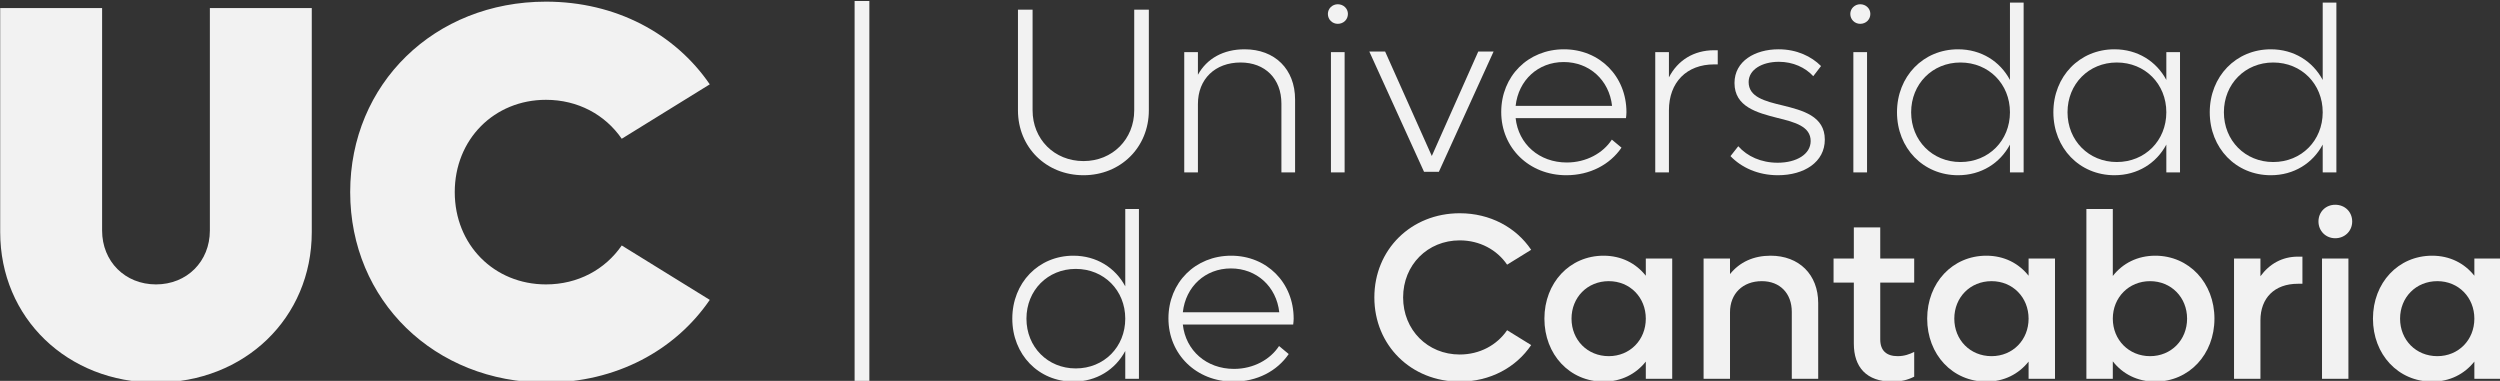
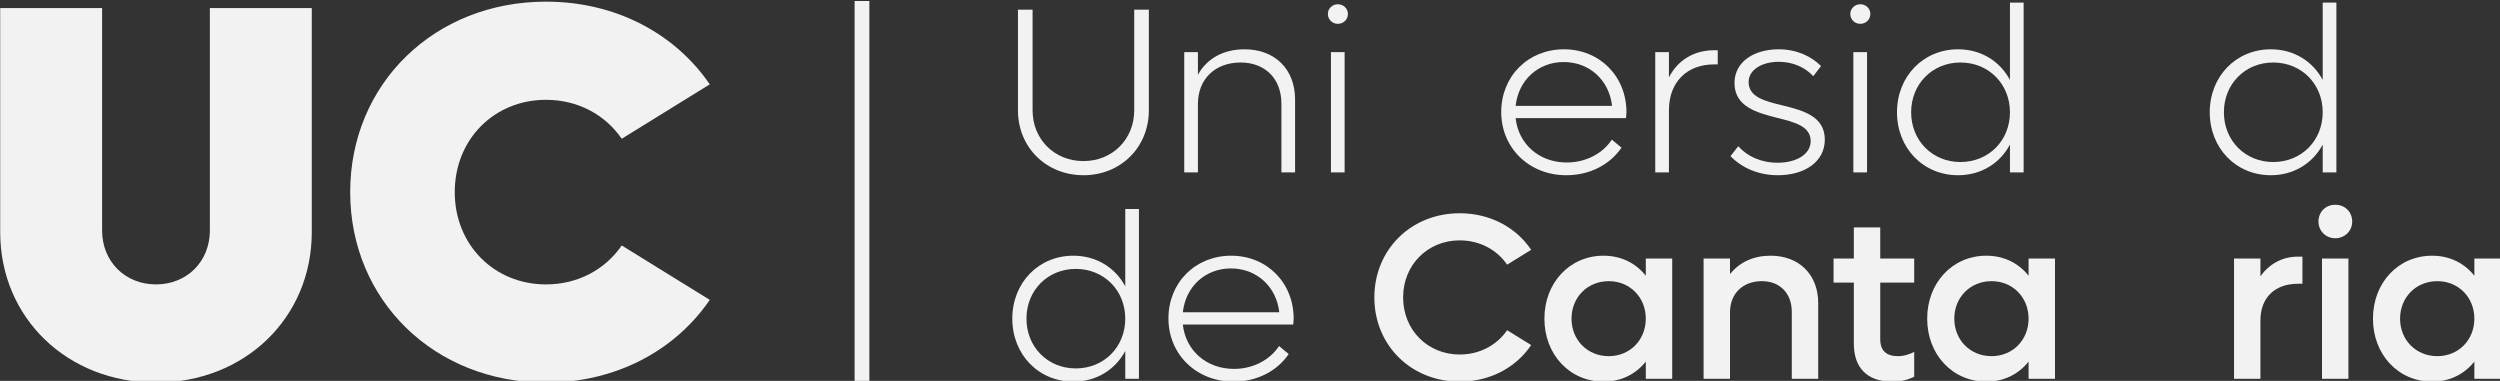
<svg xmlns="http://www.w3.org/2000/svg" xmlns:ns1="http://www.inkscape.org/namespaces/inkscape" xmlns:ns2="http://sodipodi.sourceforge.net/DTD/sodipodi-0.dtd" width="207.279mm" height="31.576mm" viewBox="0 0 207.279 31.576" version="1.1" id="svg1601" ns1:version="1.2.2 (b0a8486541, 2022-12-01)" ns2:docname="logo_uc.svg">
  <rect x="0" y="0" width="207.279" height="31.576" fill="#333333" stroke="none" />
  <ns2:namedview id="namedview1603" pagecolor="#ffffff" bordercolor="#000000" borderopacity="0.25" ns1:showpageshadow="2" ns1:pageopacity="0.0" ns1:pagecheckerboard="0" ns1:deskcolor="#f2f2f2" ns1:document-units="mm" showgrid="false" ns1:zoom="1.6819304" ns1:cx="269.92793" ns1:cy="21.403977" ns1:window-width="2560" ns1:window-height="1531" ns1:window-x="0" ns1:window-y="0" ns1:window-maximized="1" ns1:current-layer="layer1" />
  <defs id="defs1598">
    <clipPath clipPathUnits="userSpaceOnUse" id="clipPath383">
      <path d="M 0,0 H 841.89 V 595.276 H 0 Z" id="path381" />
    </clipPath>
    <clipPath clipPathUnits="userSpaceOnUse" id="clipPath407">
      <path d="M 0,0 H 841.89 V 595.276 H 0 Z" id="path405" />
    </clipPath>
  </defs>
  <g ns1:label="Capa 1" ns1:groupmode="layer" id="layer1" transform="translate(-1.699,-92.621)">
    <g id="layer1-3" ns1:label="uc" transform="matrix(0.473,0,0,0.473,-158.761,-85.428)">
      <g id="g377" transform="matrix(1.333,0,0,-1.333,-174.984,809.024)">
        <g id="g379" clip-path="url(#clipPath383)">
          <g id="g385" transform="translate(519.625,310.016)">
            <path d="M 0,0 V 13.242 H 1.923 V 0 c 0,-3.783 2.853,-6.667 6.698,-6.667 3.814,0 6.667,2.884 6.667,6.667 v 13.242 h 1.923 V 0 c 0,-4.869 -3.721,-8.528 -8.59,-8.528 C 3.722,-8.528 0,-4.869 0,0" style="fill:#f2f2f2;fill-opacity:1;fill-rule:nonzero;stroke:none" id="path387" />
          </g>
          <g id="g389" transform="translate(556.066,311.443)">
            <path d="m 0,0 v -9.582 h -1.798 v 9.054 c 0,3.257 -2.14,5.397 -5.365,5.397 -3.35,0 -5.614,-2.171 -5.614,-5.458 v -8.993 h -1.798 V 6.233 h 1.798 V 3.256 c 1.179,2.14 3.35,3.349 6.141,3.349 C -2.666,6.605 0,4 0,0" style="fill:#f2f2f2;fill-opacity:1;fill-rule:nonzero;stroke:none" id="path391" />
          </g>
          <g id="g393" transform="translate(560.379,322.699)">
            <path d="M 0,0 C 0,0.713 0.589,1.272 1.302,1.272 2.047,1.272 2.635,0.713 2.635,0 2.635,-0.745 2.047,-1.302 1.302,-1.302 0.589,-1.302 0,-0.745 0,0 M 0.402,-5.024 H 2.201 V -20.839 H 0.402 Z" style="fill:#f2f2f2;fill-opacity:1;fill-rule:nonzero;stroke:none" id="path395" />
          </g>
        </g>
      </g>
      <g id="g397" transform="matrix(1.333,0,0,-1.333,601.049,385.456)">
-         <path d="M 0,0 -7.195,-15.815 H -9.148 L -16.343,0 h 2.078 L -8.125,-13.738 -2.015,0 Z" style="fill:#f2f2f2;fill-opacity:1;fill-rule:nonzero;stroke:none" id="path399" />
-       </g>
+         </g>
      <g id="g401" transform="matrix(1.333,0,0,-1.333,-174.984,809.024)">
        <g id="g403" clip-path="url(#clipPath407)">
          <g id="g409" transform="translate(599.58,308.993)">
            <path d="m 0,0 h -14.513 c 0.372,-3.412 3.101,-5.83 6.729,-5.83 2.574,0 4.776,1.24 5.923,3.008 l 1.271,-1.055 c -1.52,-2.232 -4.155,-3.628 -7.257,-3.628 -4.899,0 -8.558,3.597 -8.558,8.311 0,4.714 3.535,8.249 8.248,8.249 4.684,0 8.218,-3.535 8.218,-8.28 C 0.061,0.527 0.03,0.248 0,0 M -14.513,1.612 H -1.83 c -0.372,3.38 -2.977,5.768 -6.357,5.768 -3.38,0 -5.954,-2.388 -6.326,-5.768" style="fill:#f2f2f2;fill-opacity:1;fill-rule:nonzero;stroke:none" id="path411" />
          </g>
          <g id="g413" transform="translate(611.646,317.924)">
            <path d="m 0,0 v -1.861 h -0.466 c -3.628,0 -5.953,-2.357 -5.953,-6.047 v -8.156 h -1.799 v 15.816 h 1.799 V -3.567 C -5.272,-1.334 -3.163,0 -0.466,0 Z" style="fill:#f2f2f2;fill-opacity:1;fill-rule:nonzero;stroke:none" id="path415" />
          </g>
          <g id="g417" transform="translate(613.322,304)">
            <path d="m 0,0 1.023,1.302 c 1.178,-1.334 3.008,-2.171 5.179,-2.171 2.481,0 4.341,1.117 4.341,2.853 0,1.923 -2.077,2.481 -4.371,3.04 -2.668,0.682 -5.645,1.457 -5.645,4.589 0,2.884 2.698,4.435 5.799,4.435 2.388,0 4.311,-0.93 5.582,-2.203 l -1.023,-1.333 c -1.054,1.148 -2.667,1.892 -4.527,1.892 -2.203,0 -3.971,-1.024 -3.971,-2.667 0,-1.954 2.109,-2.512 4.467,-3.069 2.635,-0.652 5.55,-1.397 5.55,-4.498 0,-2.946 -2.698,-4.682 -6.171,-4.682 C 3.566,-2.512 1.396,-1.458 0,0" style="fill:#f2f2f2;fill-opacity:1;fill-rule:nonzero;stroke:none" id="path419" />
          </g>
          <g id="g421" transform="translate(629.077,322.699)">
            <path d="M 0,0 C 0,0.713 0.59,1.272 1.304,1.272 2.046,1.272 2.637,0.713 2.637,0 2.637,-0.745 2.046,-1.302 1.304,-1.302 0.59,-1.302 0,-0.745 0,0 M 0.403,-5.024 H 2.202 V -20.839 H 0.403 Z" style="fill:#f2f2f2;fill-opacity:1;fill-rule:nonzero;stroke:none" id="path423" />
          </g>
          <g id="g425" transform="translate(651.87,324.188)">
            <path d="m 0,0 v -22.328 h -1.798 v 3.659 c -1.303,-2.449 -3.784,-4.031 -6.823,-4.031 -4.589,0 -8.031,3.567 -8.031,8.279 0,4.714 3.442,8.281 8.031,8.281 3.039,0 5.52,-1.582 6.823,-4.032 V 0 Z m -1.798,-14.421 c 0,3.722 -2.792,6.544 -6.512,6.544 -3.69,0 -6.482,-2.822 -6.482,-6.544 0,-3.72 2.792,-6.543 6.482,-6.543 3.72,0 6.512,2.823 6.512,6.543" style="fill:#f2f2f2;fill-opacity:1;fill-rule:nonzero;stroke:none" id="path427" />
          </g>
          <g id="g429" transform="translate(672.434,317.676)">
-             <path d="m 0,0 v -15.815 h -1.799 v 3.659 c -1.302,-2.45 -3.783,-4.032 -6.822,-4.032 -4.589,0 -8.032,3.567 -8.032,8.28 0,4.714 3.443,8.28 8.032,8.28 3.039,0 5.52,-1.581 6.822,-4.031 V 0 Z m -1.799,-7.908 c 0,3.721 -2.791,6.544 -6.513,6.544 -3.689,0 -6.481,-2.823 -6.481,-6.544 0,-3.721 2.792,-6.543 6.481,-6.543 3.722,0 6.513,2.822 6.513,6.543" style="fill:#f2f2f2;fill-opacity:1;fill-rule:nonzero;stroke:none" id="path431" />
-           </g>
+             </g>
          <g id="g433" transform="translate(692.997,324.188)">
            <path d="m 0,0 v -22.328 h -1.799 v 3.659 c -1.303,-2.449 -3.784,-4.031 -6.822,-4.031 -4.589,0 -8.032,3.567 -8.032,8.279 0,4.714 3.443,8.281 8.032,8.281 3.038,0 5.519,-1.582 6.822,-4.032 V 0 Z m -1.799,-14.421 c 0,3.722 -2.791,6.544 -6.512,6.544 -3.69,0 -6.482,-2.822 -6.482,-6.544 0,-3.72 2.792,-6.543 6.482,-6.543 3.721,0 6.512,2.823 6.512,6.543" style="fill:#f2f2f2;fill-opacity:1;fill-rule:nonzero;stroke:none" id="path435" />
          </g>
          <g id="g437" transform="translate(535.533,297.047)">
            <path d="m 0,0 v -22.328 h -1.798 v 3.659 c -1.303,-2.449 -3.783,-4.03 -6.822,-4.03 -4.59,0 -8.032,3.566 -8.032,8.279 0,4.714 3.442,8.28 8.032,8.28 3.039,0 5.519,-1.582 6.822,-4.032 V 0 Z m -1.798,-14.42 c 0,3.721 -2.791,6.543 -6.513,6.543 -3.69,0 -6.481,-2.822 -6.481,-6.543 0,-3.721 2.791,-6.544 6.481,-6.544 3.722,0 6.513,2.823 6.513,6.544" style="fill:#f2f2f2;fill-opacity:1;fill-rule:nonzero;stroke:none" id="path439" />
          </g>
          <g id="g441" transform="translate(555.818,281.851)">
            <path d="m 0,0 h -14.513 c 0.372,-3.411 3.101,-5.83 6.729,-5.83 2.573,0 4.776,1.24 5.923,3.008 l 1.271,-1.055 c -1.519,-2.232 -4.155,-3.627 -7.256,-3.627 -4.9,0 -8.559,3.597 -8.559,8.311 0,4.714 3.535,8.248 8.248,8.248 4.684,0 8.218,-3.534 8.218,-8.279 C 0.061,0.527 0.03,0.248 0,0 M -14.513,1.613 H -1.83 c -0.372,3.38 -2.977,5.768 -6.357,5.768 -3.38,0 -5.954,-2.388 -6.326,-5.768" style="fill:#f2f2f2;fill-opacity:1;fill-rule:nonzero;stroke:none" id="path443" />
          </g>
          <g id="g445" transform="translate(566.49,285.418)">
            <path d="m 0,0 c 0,6.295 4.837,11.07 11.225,11.07 4.001,0 7.412,-1.86 9.397,-4.807 L 17.458,4.31 C 16.125,6.263 13.861,7.504 11.225,7.504 7.008,7.504 3.783,4.279 3.783,0 c 0,-4.28 3.225,-7.505 7.442,-7.505 2.636,0 4.9,1.241 6.233,3.195 l 3.164,-1.954 C 18.637,-9.21 15.226,-11.07 11.225,-11.07 4.837,-11.07 0,-6.295 0,0" style="fill:#f2f2f2;fill-opacity:1;fill-rule:nonzero;stroke:none" id="path447" />
          </g>
          <g id="g449" transform="translate(605.659,290.535)">
            <path d="m 0,0 v -15.816 h -3.473 v 2.264 c -1.302,-1.643 -3.226,-2.636 -5.551,-2.636 -4.465,0 -7.783,3.566 -7.783,8.28 0,4.713 3.318,8.279 7.783,8.279 2.325,0 4.249,-0.992 5.551,-2.635 V 0 Z m -3.473,-7.908 c 0,2.791 -2.078,4.931 -4.869,4.931 -2.822,0 -4.9,-2.14 -4.9,-4.931 0,-2.791 2.078,-4.931 4.9,-4.931 2.791,0 4.869,2.14 4.869,4.931" style="fill:#f2f2f2;fill-opacity:1;fill-rule:nonzero;stroke:none" id="path451" />
          </g>
          <g id="g453" transform="translate(624.857,284.674)">
            <path d="m 0,0 v -9.955 h -3.474 v 8.807 c 0,2.42 -1.55,4.033 -3.938,4.033 -2.511,0 -4.187,-1.644 -4.187,-4.094 v -8.746 h -3.473 V 5.862 h 3.473 V 3.814 c 1.272,1.582 3.102,2.419 5.335,2.419 C -2.512,6.233 0,3.752 0,0" style="fill:#f2f2f2;fill-opacity:1;fill-rule:nonzero;stroke:none" id="path455" />
          </g>
          <g id="g457" transform="translate(633.015,287.372)">
            <path d="m 0,0 v -7.474 c 0,-1.489 0.837,-2.202 2.295,-2.202 0.867,0 1.55,0.249 2.17,0.559 v -3.257 c -0.868,-0.434 -1.736,-0.65 -2.883,-0.65 -3.412,0 -5.055,1.921 -5.055,4.992 V 0 H -6.14 v 3.163 h 2.667 V 7.256 H 0 V 3.163 H 4.465 V 0 Z" style="fill:#f2f2f2;fill-opacity:1;fill-rule:nonzero;stroke:none" id="path459" />
          </g>
          <g id="g461" transform="translate(655.995,290.535)">
            <path d="m 0,0 v -15.816 h -3.473 v 2.264 c -1.302,-1.643 -3.225,-2.636 -5.551,-2.636 -4.465,0 -7.783,3.566 -7.783,8.28 0,4.713 3.318,8.279 7.783,8.279 2.326,0 4.249,-0.992 5.551,-2.635 V 0 Z m -3.473,-7.908 c 0,2.791 -2.078,4.931 -4.869,4.931 -2.822,0 -4.9,-2.14 -4.9,-4.931 0,-2.791 2.078,-4.931 4.9,-4.931 2.791,0 4.869,2.14 4.869,4.931" style="fill:#f2f2f2;fill-opacity:1;fill-rule:nonzero;stroke:none" id="path463" />
          </g>
          <g id="g465" transform="translate(676.962,282.627)">
-             <path d="m 0,0 c 0,-4.714 -3.348,-8.279 -7.783,-8.279 -2.326,0 -4.28,0.992 -5.582,2.666 v -2.295 h -3.474 V 14.42 h 3.474 V 5.613 c 1.302,1.674 3.256,2.666 5.582,2.666 C -3.348,8.279 0,4.714 0,0 m -3.597,0 c 0,2.791 -2.078,4.931 -4.869,4.931 -2.79,0 -4.899,-2.14 -4.899,-4.931 0,-2.791 2.109,-4.931 4.899,-4.931 2.791,0 4.869,2.14 4.869,4.931" style="fill:#f2f2f2;fill-opacity:1;fill-rule:nonzero;stroke:none" id="path467" />
-           </g>
+             </g>
          <g id="g469" transform="translate(688.532,290.783)">
            <path d="m 0,0 v -3.567 h -0.59 c -3.1,0 -4.931,-1.891 -4.931,-4.806 v -7.691 h -3.473 v 15.816 h 3.473 V -2.575 C -4.341,-0.961 -2.667,0 -0.59,0 Z" style="fill:#f2f2f2;fill-opacity:1;fill-rule:nonzero;stroke:none" id="path471" />
          </g>
          <g id="g473" transform="translate(690.641,295.403)">
            <path d="M 0,0 C 0,1.273 0.962,2.202 2.202,2.202 3.473,2.202 4.435,1.273 4.435,0 4.435,-1.241 3.473,-2.201 2.202,-2.201 0.962,-2.201 0,-1.241 0,0 M 0.466,-4.868 H 3.939 V -20.684 H 0.466 Z" style="fill:#f2f2f2;fill-opacity:1;fill-rule:nonzero;stroke:none" id="path475" />
          </g>
          <g id="g477" transform="translate(714.614,290.535)">
            <path d="m 0,0 v -15.816 h -3.473 v 2.264 c -1.303,-1.643 -3.226,-2.636 -5.551,-2.636 -4.466,0 -7.783,3.566 -7.783,8.28 0,4.713 3.317,8.279 7.783,8.279 2.325,0 4.248,-0.992 5.551,-2.635 V 0 Z m -3.473,-7.908 c 0,2.791 -2.078,4.931 -4.869,4.931 -2.822,0 -4.9,-2.14 -4.9,-4.931 0,-2.791 2.078,-4.931 4.9,-4.931 2.791,0 4.869,2.14 4.869,4.931" style="fill:#f2f2f2;fill-opacity:1;fill-rule:nonzero;stroke:none" id="path479" />
          </g>
          <g id="g481" transform="translate(385.79,294.006)">
            <path d="M 0,0 V 29.466 H 13.4 V 0.211 c 0,-4.069 3.017,-7.086 7.085,-7.086 4.07,0 7.086,3.017 7.086,7.086 v 29.255 h 13.4 V 0 c 0,-11.295 -8.839,-19.784 -20.486,-19.784 C 8.84,-19.784 0,-11.295 0,0" style="fill:#f2f2f2;fill-opacity:1;fill-rule:nonzero;stroke:none" id="path483" />
          </g>
          <g id="g485" transform="translate(431.813,299.268)">
            <path d="m 0,0 c 0,14.242 11.085,25.045 25.747,25.045 9.191,0 16.978,-4.208 21.538,-10.874 L 35.709,7.016 c -2.174,3.157 -5.752,5.121 -9.962,5.121 C 18.942,12.137 13.75,6.945 13.75,0 c 0,-6.945 5.192,-12.137 11.997,-12.137 4.21,0 7.788,1.964 9.962,5.121 l 11.576,-7.155 C 42.725,-20.836 34.938,-25.046 25.747,-25.046 11.085,-25.046 0,-14.242 0,0" style="fill:#f2f2f2;fill-opacity:1;fill-rule:nonzero;stroke:none" id="path487" />
          </g>
        </g>
      </g>
      <path d="m 491.628,443.394 h -2.587 v -66.789 h 2.587 z" style="fill:#f2f2f2;fill-opacity:1;fill-rule:nonzero;stroke:none;stroke-width:1.333" id="path489" />
    </g>
  </g>
</svg>